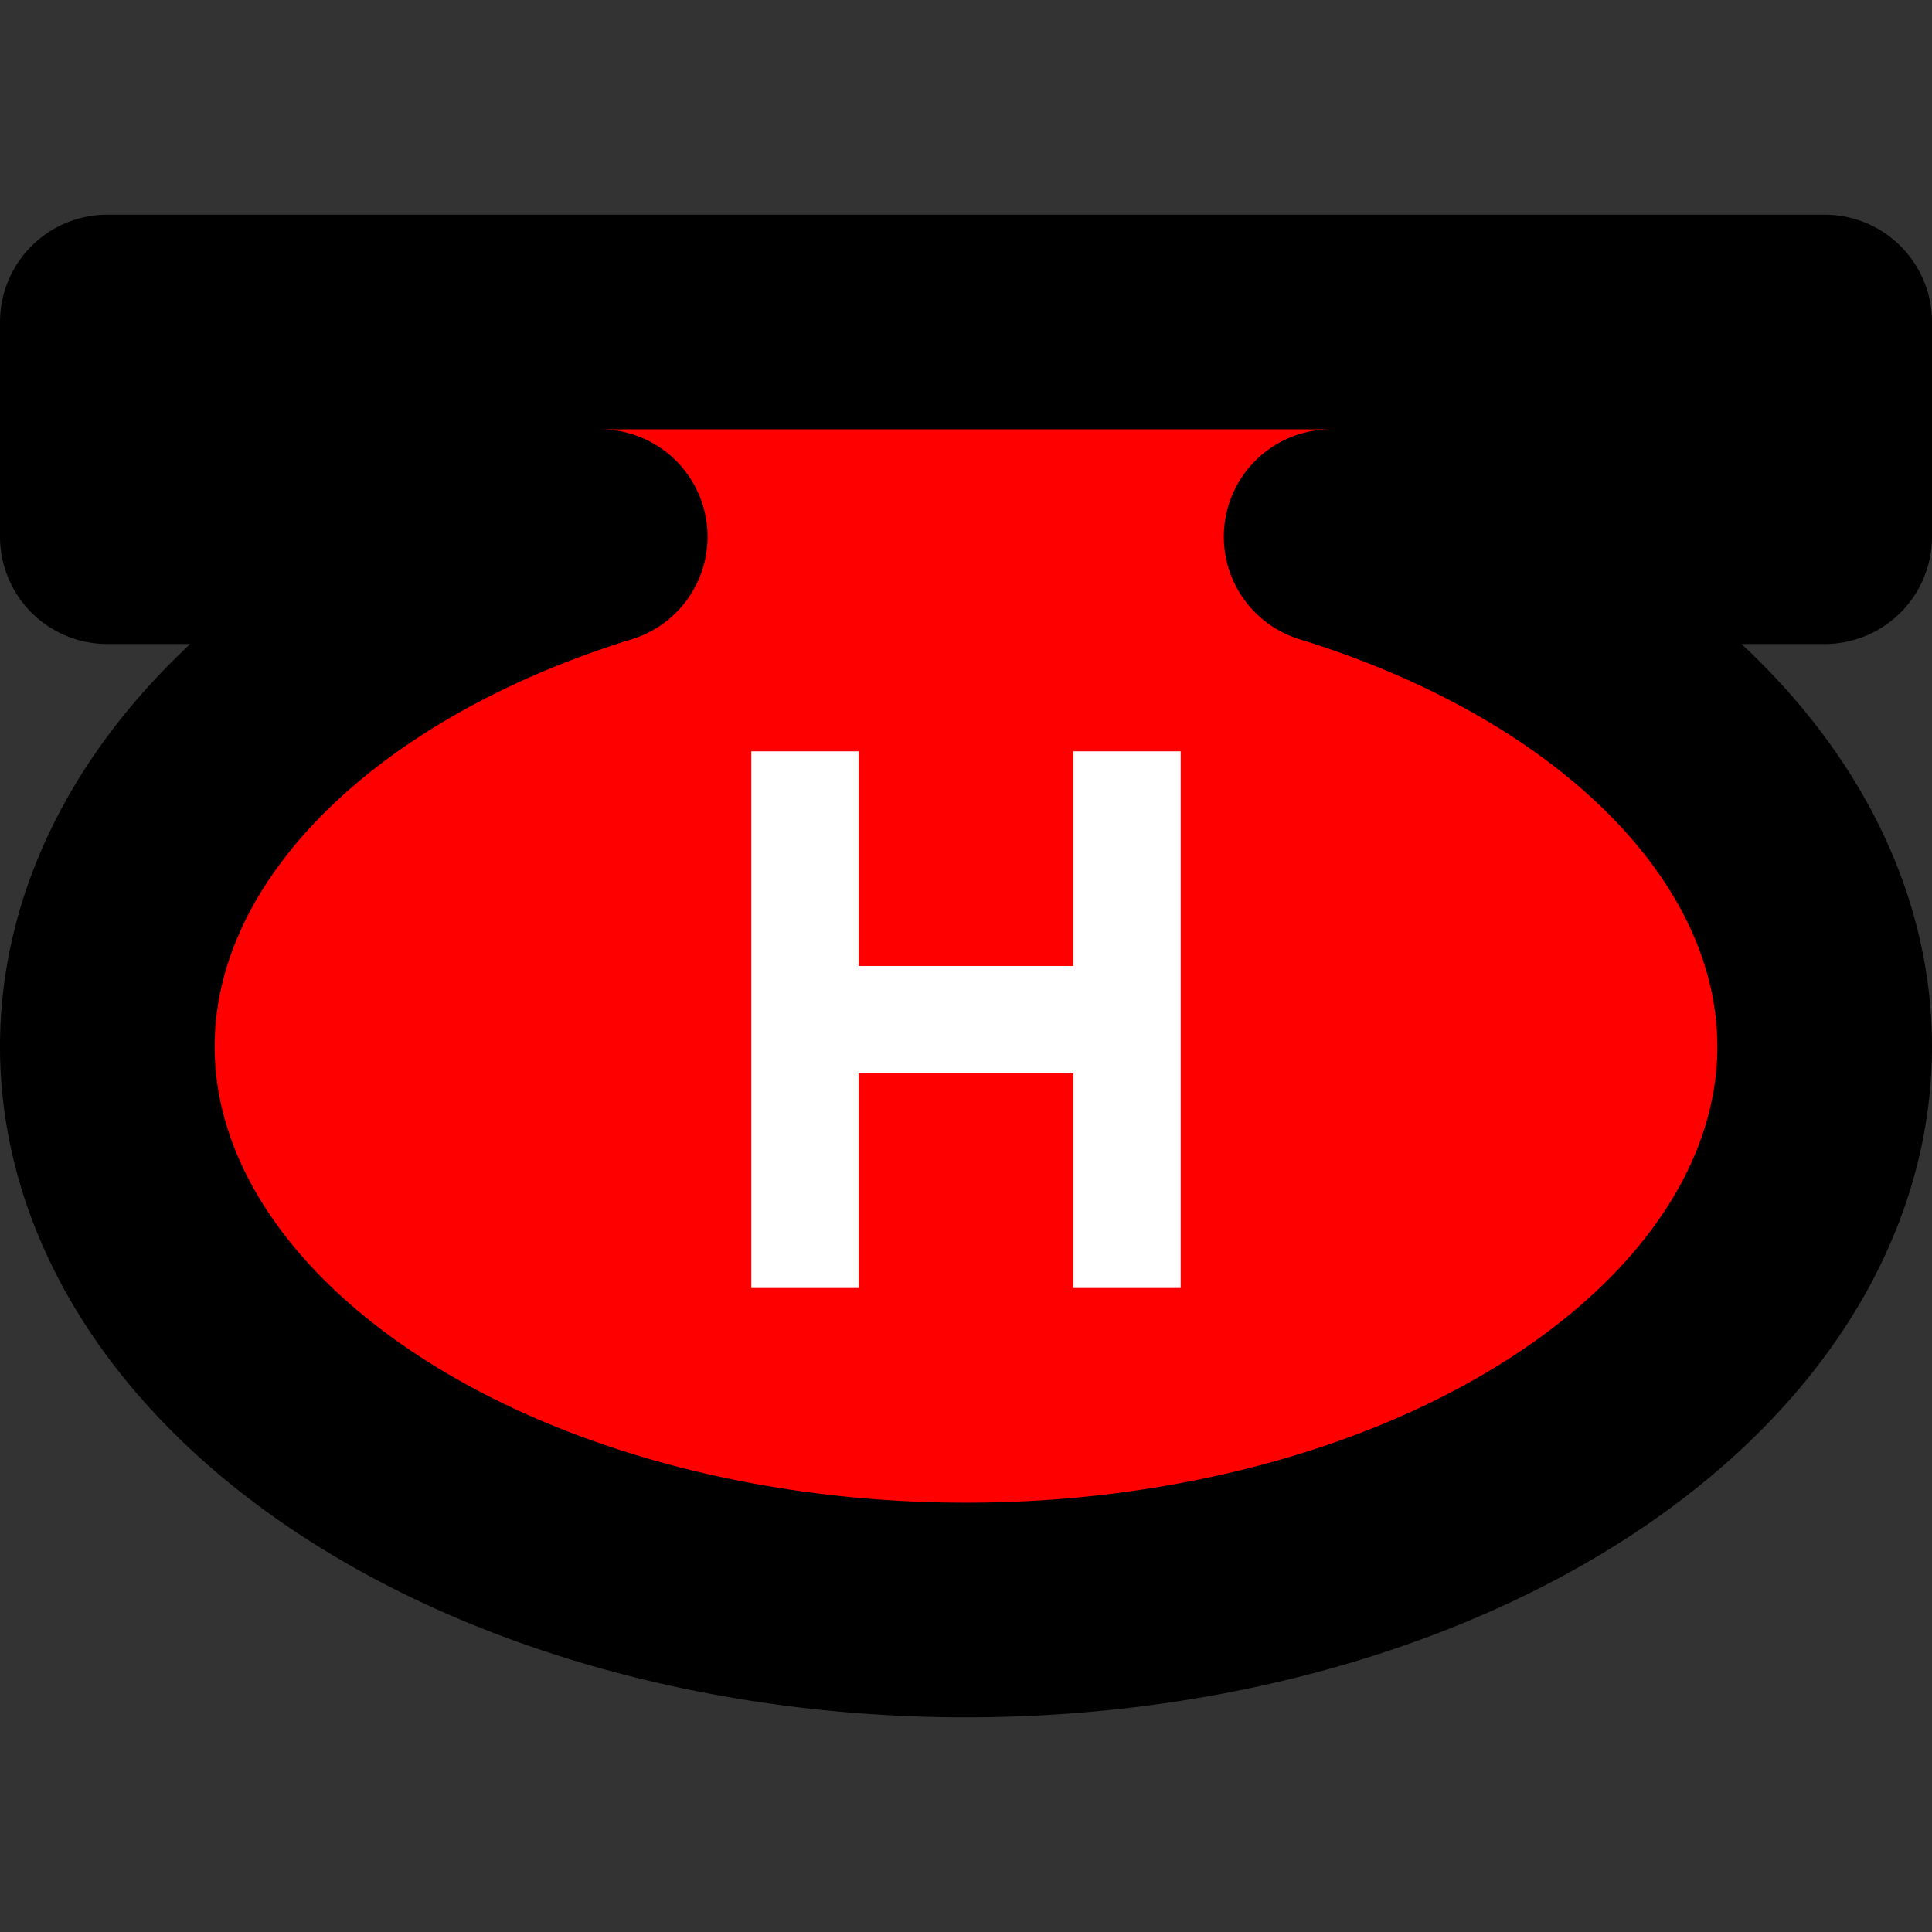
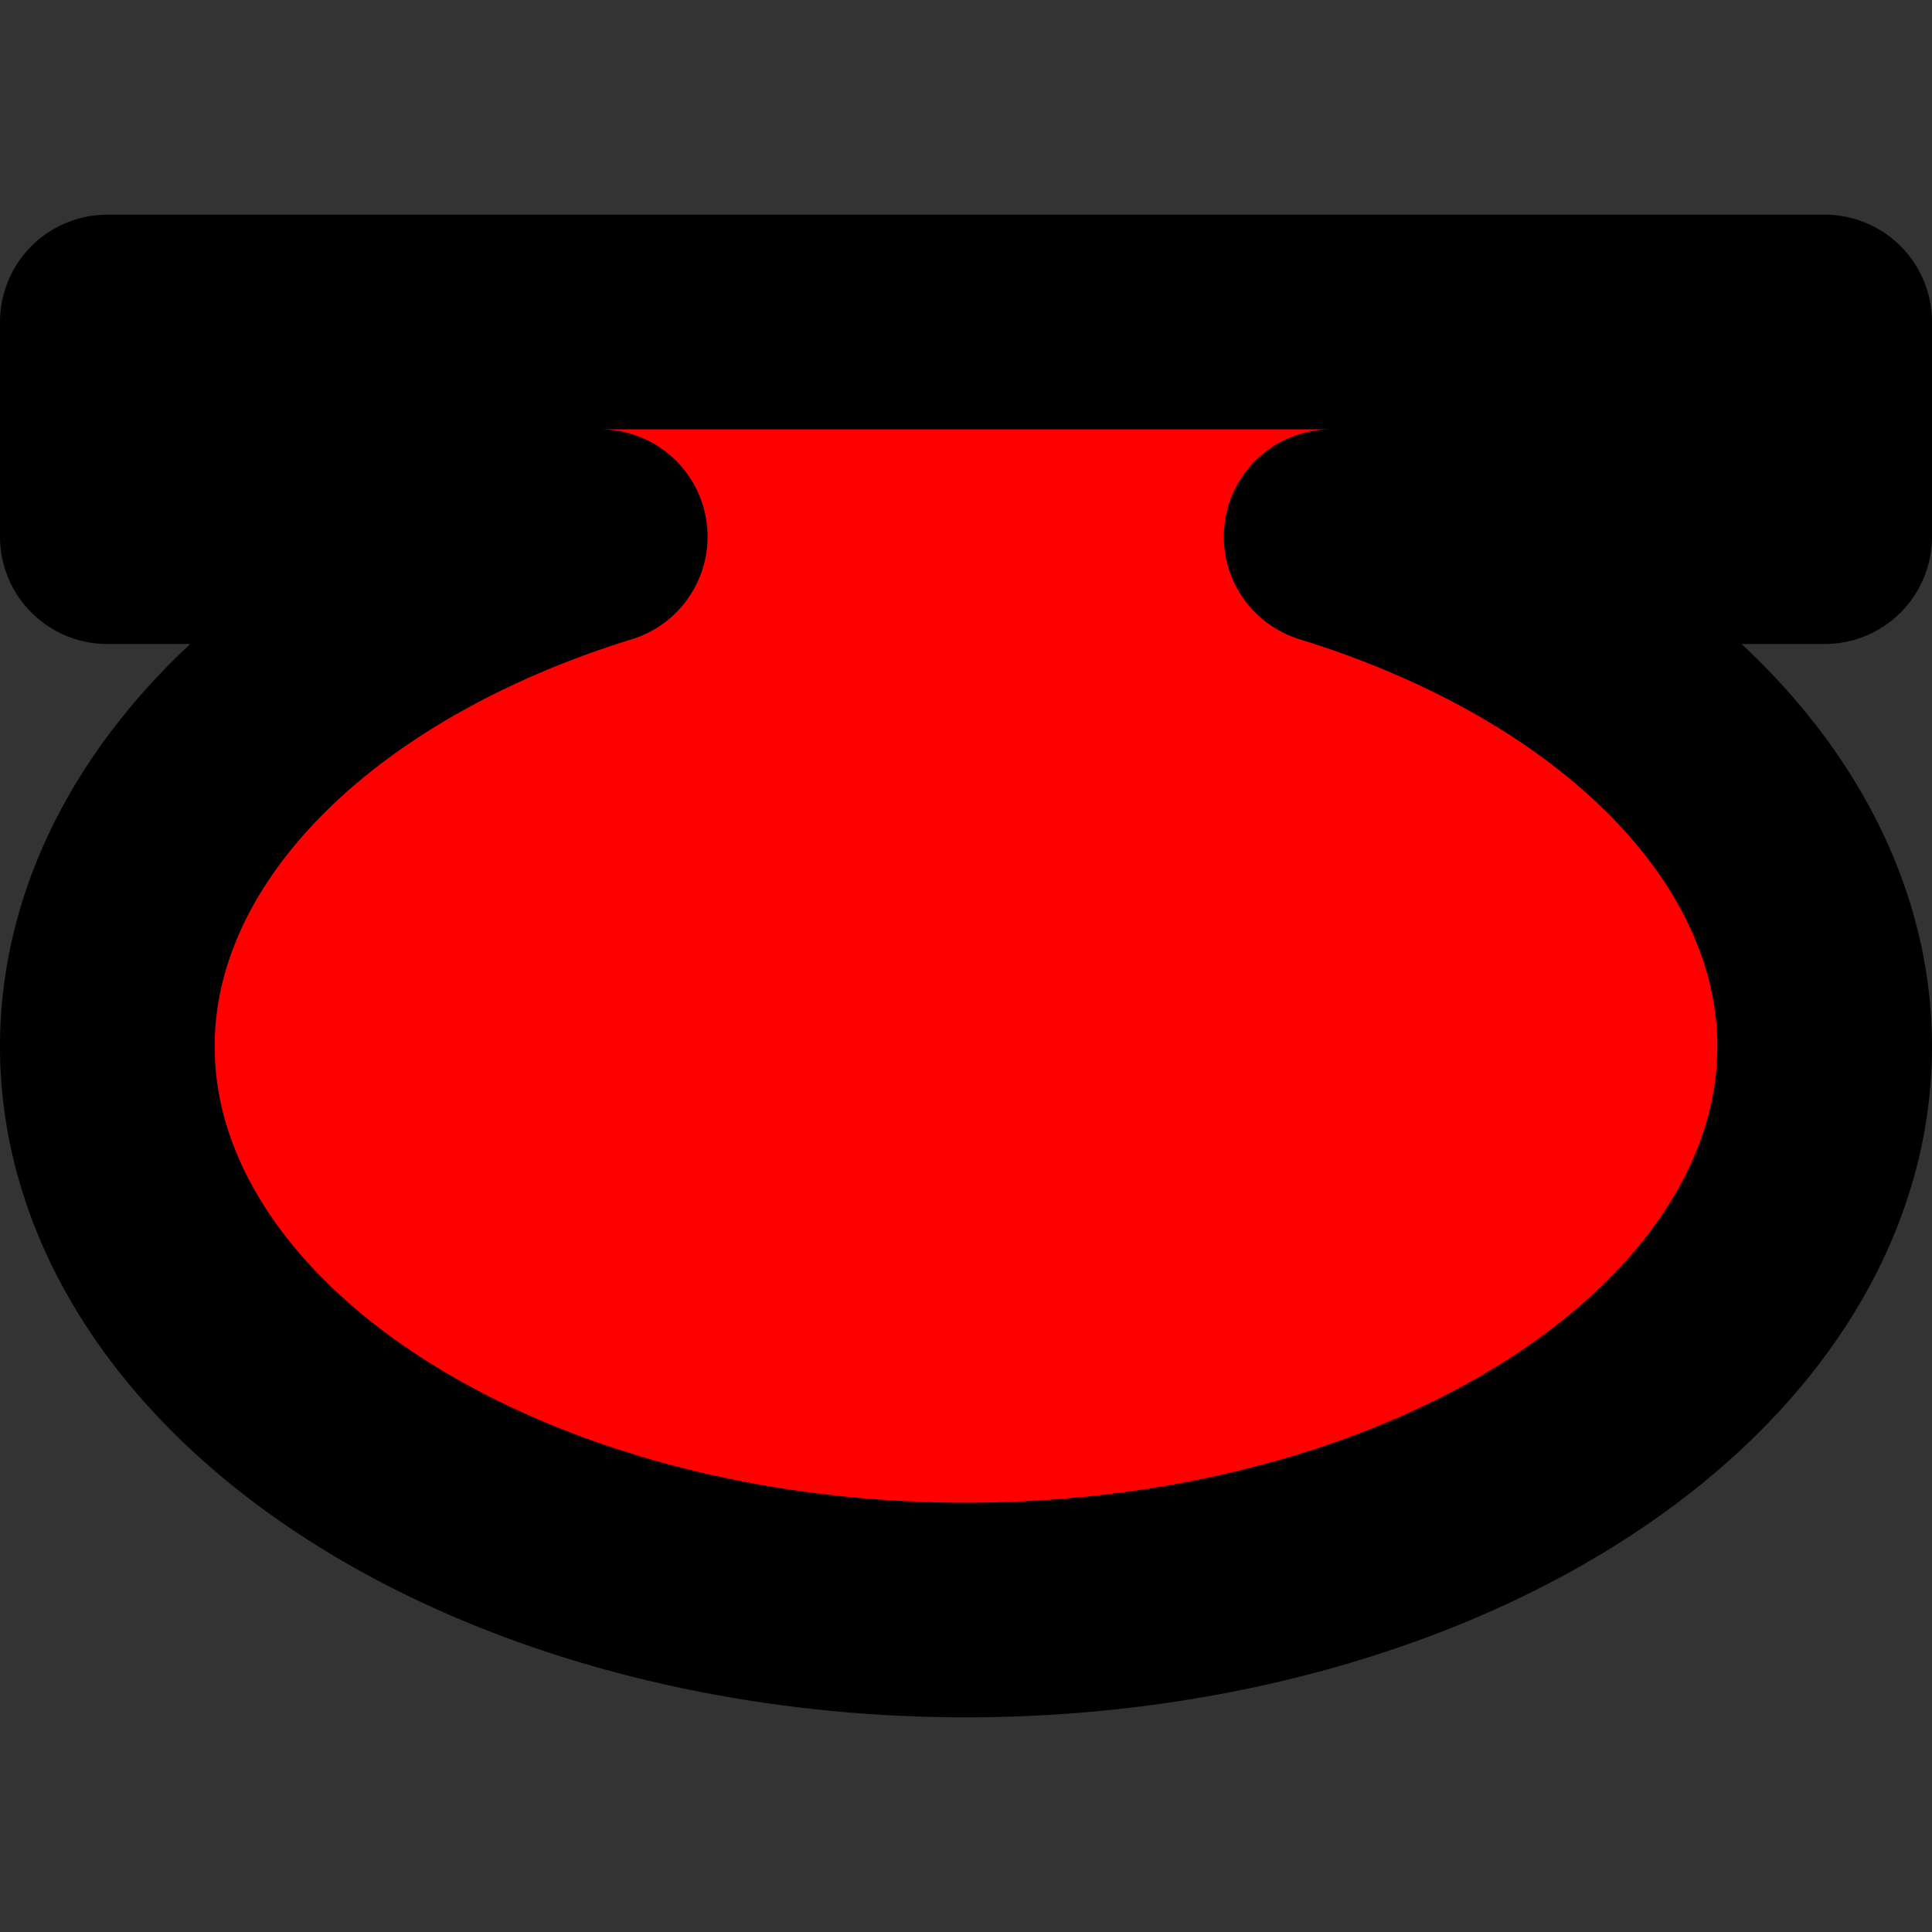
<svg xmlns="http://www.w3.org/2000/svg" width="18" height="18" version="1.1" viewBox="0 0 18 18">
  <rect x="0" y="0" width="18" height="18" fill="#333333" stroke="none" />
  <path d="m1 3v2h4.592a8 5.25 0 0 0-4.592 4.75 8 5.25 0 0 0 8 5.25 8 5.25 0 0 0 8-5.25 8 5.25 0 0 0-4.598-4.75h4.598v-2h-16z" fill="#f00" stroke="#000" stroke-dashoffset="2.304" stroke-linecap="round" stroke-linejoin="round" stroke-width="2" style="paint-order:stroke fill markers" />
-   <path d="m7 7v5h1v-2h2v2h1v-5h-1v2h-2v-2z" fill="#fff" />
</svg>